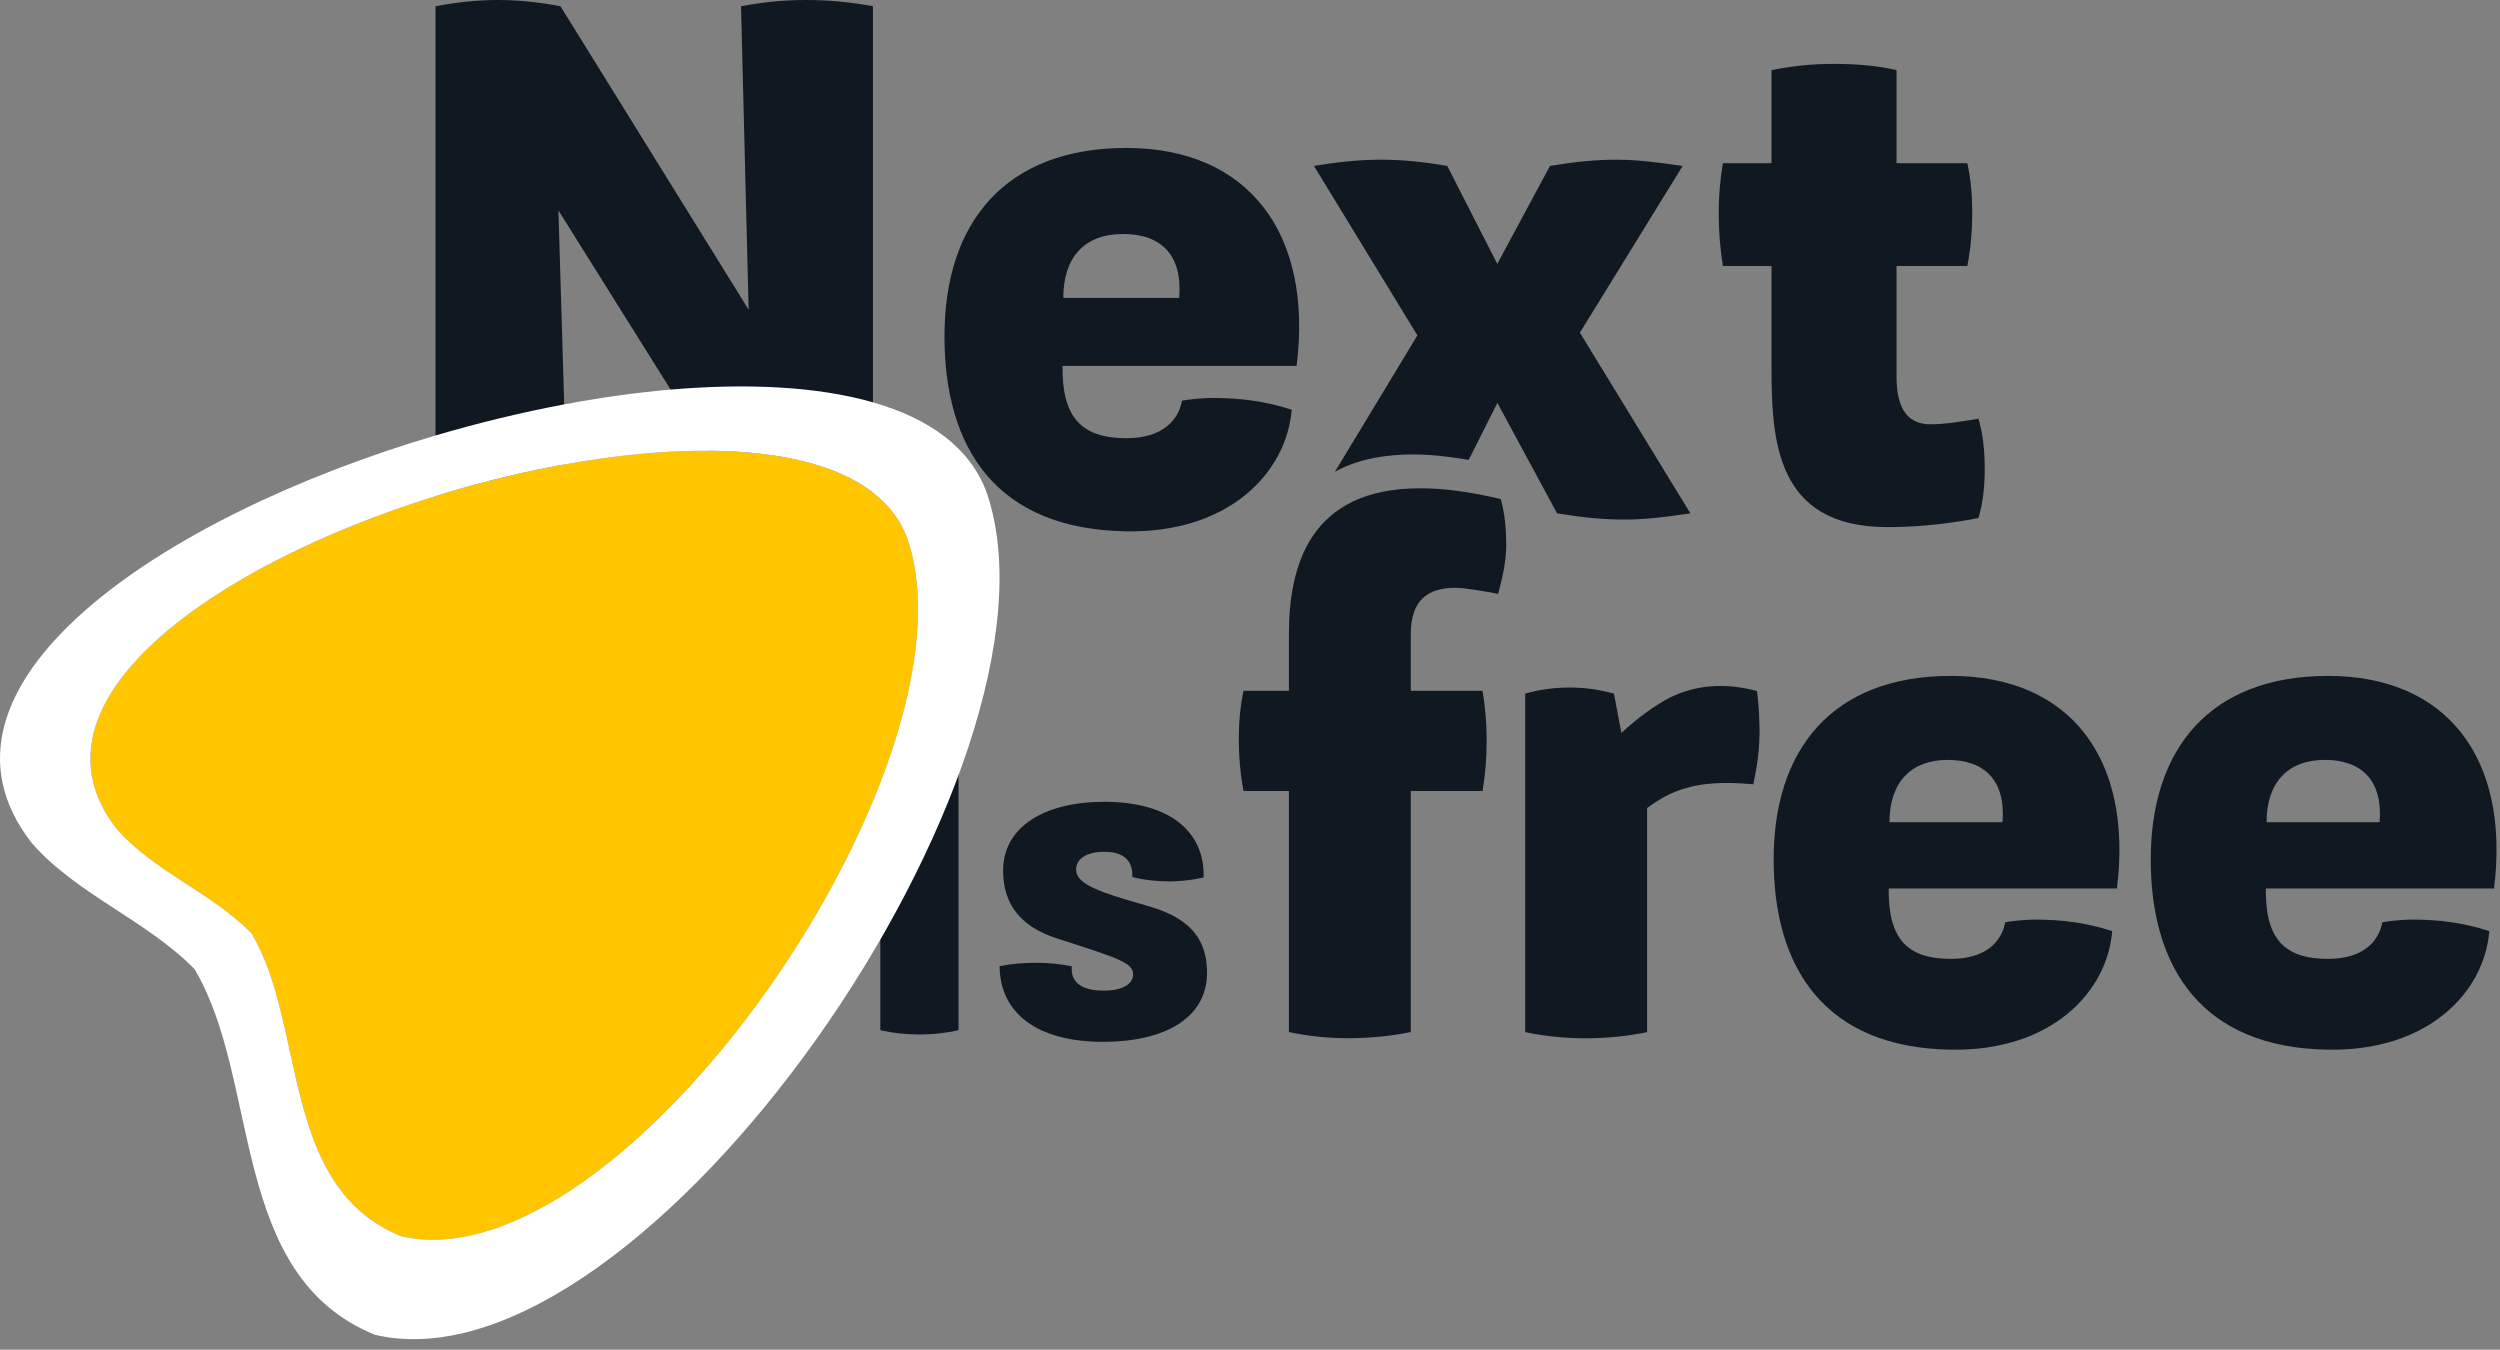
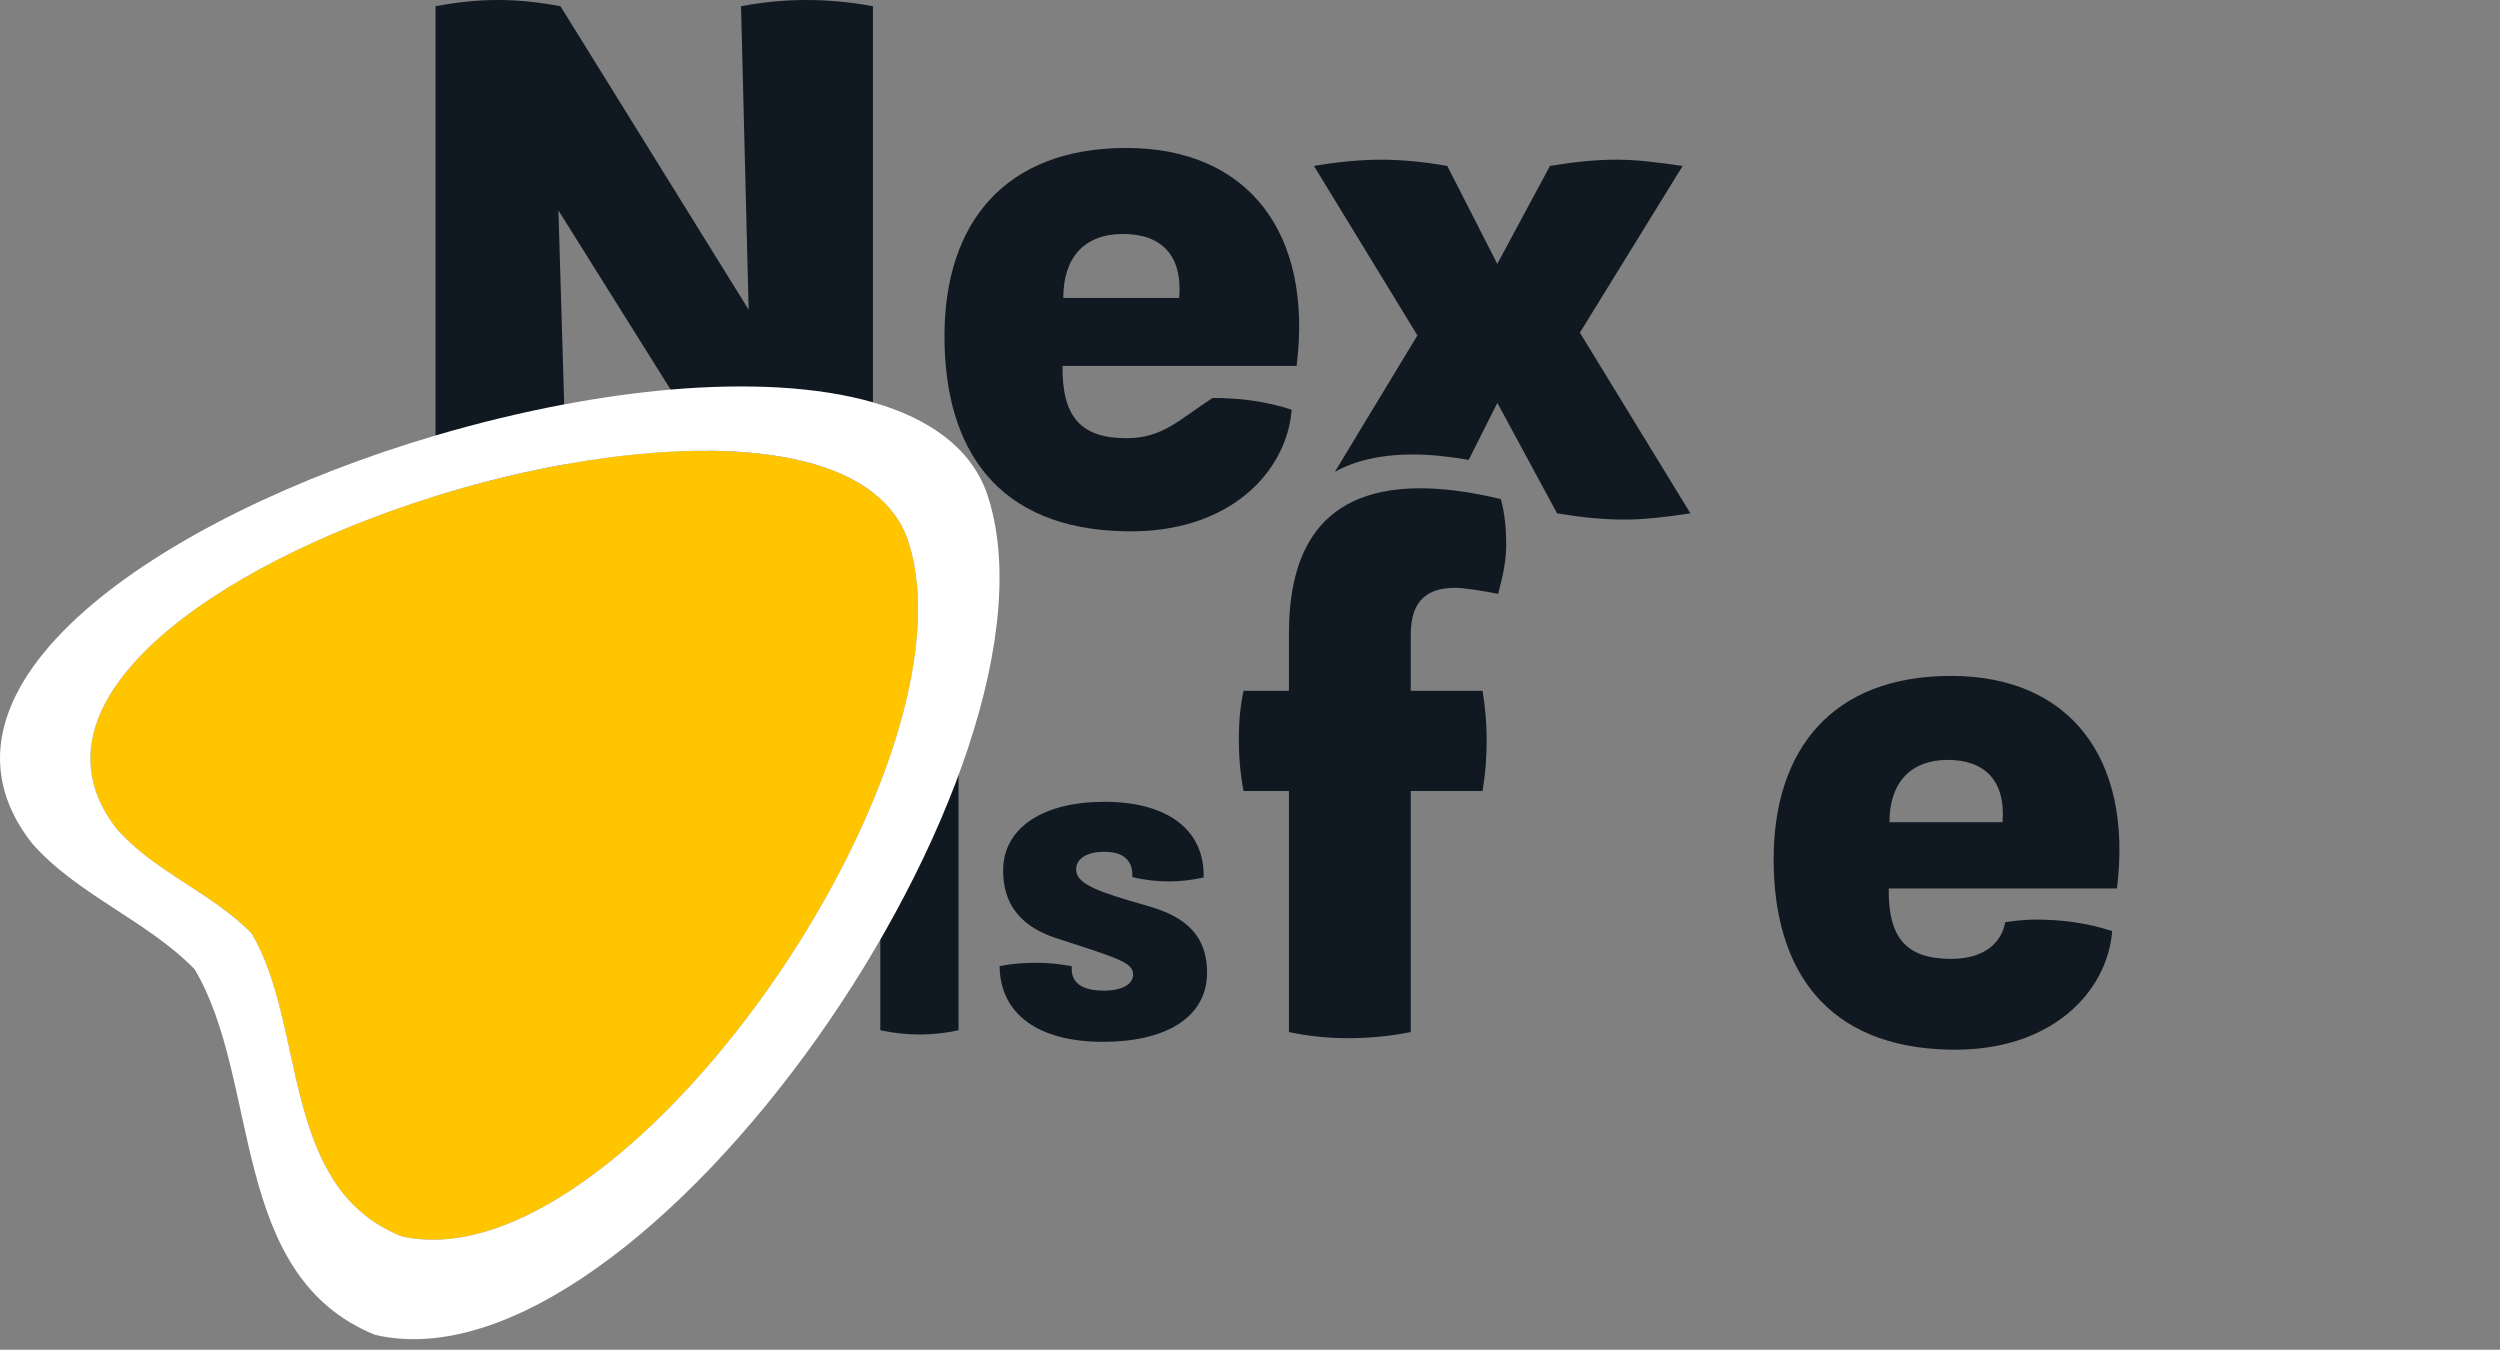
<svg xmlns="http://www.w3.org/2000/svg" width="213" height="115" viewBox="0 0 213 115" fill="none">
  <rect x="0" y="0" width="213" height="115" fill="#808080" stroke="none" />
  <path d="M68.696 0C66.808 0 65.031 0.175 63.135 0.532L63.785 26.386L47.752 0.532C45.864 0.175 44.143 0 42.429 0C40.716 0 38.994 0.175 37.106 0.532V42.268C40.779 41.126 44.539 40.197 48.221 39.547L48.07 34.454L47.578 17.929L57.137 33.192L60.398 38.404C66.276 38.452 71.258 39.539 74.376 41.967V0.532C72.488 0.175 70.537 0 68.696 0Z" fill="#101921" />
-   <path d="M95.97 12.606C85.618 12.606 80.469 18.992 80.469 28.639C80.469 38.285 84.967 45.084 95.915 45.267C104.792 45.441 109.639 40.174 110.052 34.906C107.862 34.2 105.736 33.906 103.308 33.906C102.483 33.906 101.301 34.025 100.706 34.136C100.413 35.794 99.048 37.334 95.97 37.334C92.131 37.334 90.473 35.556 90.528 31.177H110.472C111.892 19.762 106.268 12.606 95.97 12.606ZM100.468 25.386H90.592C90.592 21.896 92.424 19.936 95.677 19.936C98.929 19.936 100.762 21.713 100.468 25.386Z" fill="#101921" />
-   <path d="M168.567 35.675C167.147 35.913 165.663 36.151 164.481 36.151C162.649 36.151 161.586 34.969 161.586 32.129V22.665H167.615C167.916 21.126 168.035 19.587 168.035 18.104C168.035 16.62 167.916 15.263 167.615 13.907H161.586V5.974C159.809 5.561 157.976 5.442 156.199 5.442C154.422 5.442 152.645 5.625 150.931 5.974V13.907H146.79C146.552 15.327 146.433 16.683 146.433 18.167C146.433 19.651 146.552 21.182 146.79 22.665H150.931V31.122C150.931 37.453 151.233 44.91 160.816 44.91C162.942 44.91 165.489 44.727 168.567 44.14C168.979 42.72 169.098 41.356 169.098 39.936C169.098 38.516 168.979 37.096 168.567 35.675Z" fill="#101921" />
+   <path d="M95.97 12.606C85.618 12.606 80.469 18.992 80.469 28.639C80.469 38.285 84.967 45.084 95.915 45.267C104.792 45.441 109.639 40.174 110.052 34.906C107.862 34.2 105.736 33.906 103.308 33.906C100.413 35.794 99.048 37.334 95.97 37.334C92.131 37.334 90.473 35.556 90.528 31.177H110.472C111.892 19.762 106.268 12.606 95.97 12.606ZM100.468 25.386H90.592C90.592 21.896 92.424 19.936 95.677 19.936C98.929 19.936 100.762 21.713 100.468 25.386Z" fill="#101921" />
  <path d="M75.003 67.4C76.114 67.154 77.224 67.035 78.335 67.035C79.445 67.035 80.596 65.584 81.667 65.829V87.773C80.596 88.019 79.477 88.138 78.335 88.138C77.192 88.138 76.114 88.019 75.003 87.773V67.4Z" fill="#101921" />
  <path d="M85.157 82.323C86.197 82.1 87.268 82.029 88.347 82.029C89.346 82.029 90.346 82.14 91.314 82.323C91.202 83.806 92.273 84.401 94.058 84.401C95.693 84.401 96.541 83.806 96.541 83.029C96.541 82.029 95.32 81.656 90.393 80.062C87.91 79.324 85.467 77.84 85.467 74.167C85.467 70.494 88.91 68.313 94.098 68.313C99.58 68.313 102.658 70.796 102.547 74.762C101.547 74.984 100.579 75.096 99.58 75.096C98.58 75.096 97.501 74.984 96.47 74.723C96.541 73.461 95.875 72.573 94.098 72.573C92.583 72.573 91.655 73.168 91.686 74.128C91.726 75.349 93.686 76.016 97.581 77.126C100.357 77.904 102.84 79.205 102.84 82.87C102.84 86.757 99.207 88.764 93.987 88.764C88.394 88.764 85.205 86.353 85.165 82.315L85.157 82.323Z" fill="#101921" />
  <path d="M134.605 28.345L143.363 14.137C141.293 13.843 139.516 13.605 137.739 13.605C135.961 13.605 134.137 13.788 132.058 14.137L127.568 22.483L123.308 14.137C121.293 13.788 119.46 13.605 117.683 13.605C115.906 13.605 114.018 13.788 111.948 14.137L120.762 28.575L113.733 40.197C115.399 39.269 117.572 38.722 120.389 38.722C121.809 38.722 123.387 38.88 125.133 39.182L127.576 34.327L132.661 43.736C134.732 44.085 136.564 44.267 138.405 44.267C140.245 44.267 142.014 44.029 144.022 43.736L134.613 28.353L134.605 28.345Z" fill="#101921" />
  <path d="M120.198 54.065V58.856H126.315C126.545 60.237 126.664 61.681 126.664 63.069C126.664 64.568 126.553 65.956 126.315 67.392H120.198V87.931C118.469 88.28 116.676 88.455 114.891 88.455C113.106 88.455 111.488 88.28 109.814 87.931V67.392H105.95C105.665 65.893 105.546 64.449 105.546 62.95C105.546 61.562 105.665 60.181 105.95 58.856H109.814V54.065C109.814 48.242 111.543 41.602 121.007 41.602C122.967 41.602 125.22 41.887 127.87 42.522C128.219 43.791 128.33 45.116 128.33 46.385C128.33 47.774 128.044 49.098 127.64 50.598C126.489 50.368 124.752 50.082 124.006 50.082C121.698 50.082 120.198 51.066 120.198 54.065Z" fill="#101921" />
-   <path d="M149.9 62.664C149.9 64.052 149.67 65.488 149.384 66.821C146.901 66.591 145.061 66.71 143.561 67.17C142.348 67.519 141.372 68.091 140.333 68.844V87.939C138.659 88.288 136.81 88.463 135.081 88.463C133.351 88.463 131.622 88.288 129.948 87.939V59.094C131.162 58.745 132.431 58.579 133.756 58.579C135.081 58.579 136.239 58.753 137.508 59.094L138.143 62.442C139.468 61.228 140.912 60.133 142.356 59.388C144.434 58.404 146.854 58.118 149.686 58.872C149.86 59.967 149.916 61.466 149.916 62.68L149.9 62.664Z" fill="#101921" />
  <path d="M151.114 73.223C151.114 63.822 156.136 57.587 166.227 57.587C176.318 57.587 181.744 64.568 180.364 75.698H160.919C160.864 79.966 162.474 81.696 166.227 81.696C169.225 81.696 170.55 80.197 170.844 78.578C171.423 78.467 172.573 78.348 173.382 78.348C175.746 78.348 177.825 78.634 179.959 79.332C179.554 84.465 174.826 89.597 166.171 89.431C155.501 89.256 151.114 82.505 151.114 73.223ZM170.614 70.05C170.899 66.472 169.059 64.743 165.941 64.743C162.823 64.743 160.983 66.647 160.983 70.05H170.614Z" fill="#101921" />
-   <path d="M183.243 73.223C183.243 63.822 188.265 57.587 198.356 57.587C208.447 57.587 213.873 64.568 212.493 75.698H193.049C192.993 79.966 194.603 81.696 198.356 81.696C201.355 81.696 202.679 80.197 202.973 78.578C203.552 78.467 204.702 78.348 205.512 78.348C207.876 78.348 209.954 78.634 212.088 79.332C211.684 84.465 206.955 89.597 198.3 89.431C187.63 89.256 183.243 82.505 183.243 73.223ZM202.743 70.05C203.029 66.472 201.188 64.743 198.07 64.743C194.953 64.743 193.112 66.647 193.112 70.05H202.743Z" fill="#101921" />
  <path d="M77.311 45.894C76.74 44.315 75.733 43.014 74.376 41.967C71.258 39.539 66.276 38.452 60.398 38.404C56.622 38.381 52.473 38.785 48.221 39.547C44.539 40.197 40.779 41.126 37.106 42.268C18.186 48.154 1.534 59.816 9.935 70.613C13.108 74.247 18.035 76.055 21.43 79.514C26.134 87.424 23.826 101.124 34.171 105.321C53.123 109.732 83.896 65.028 77.311 45.894Z" fill="#FFC600" />
  <path d="M84.063 41.967C82.674 38.151 79.184 35.66 74.376 34.279C69.656 32.923 63.666 32.637 57.138 33.192C54.202 33.446 51.156 33.875 48.07 34.454C44.436 35.136 40.748 36.032 37.106 37.103C13.616 44.037 -7.685 58.475 2.7 71.819C6.524 76.206 12.474 78.388 16.575 82.569C22.255 92.12 19.471 108.661 31.958 113.73C54.845 119.061 92.02 65.068 84.063 41.967ZM34.171 105.321C23.826 101.124 26.135 87.424 21.43 79.514C18.035 76.055 13.108 74.247 9.935 70.613C1.534 59.816 18.186 48.154 37.106 42.268C40.779 41.126 44.54 40.197 48.221 39.547C52.473 38.785 56.622 38.381 60.398 38.404C66.276 38.452 71.258 39.539 74.376 41.967C75.733 43.014 76.74 44.315 77.311 45.893C83.896 65.028 53.123 109.732 34.171 105.321Z" fill="white" />
</svg>